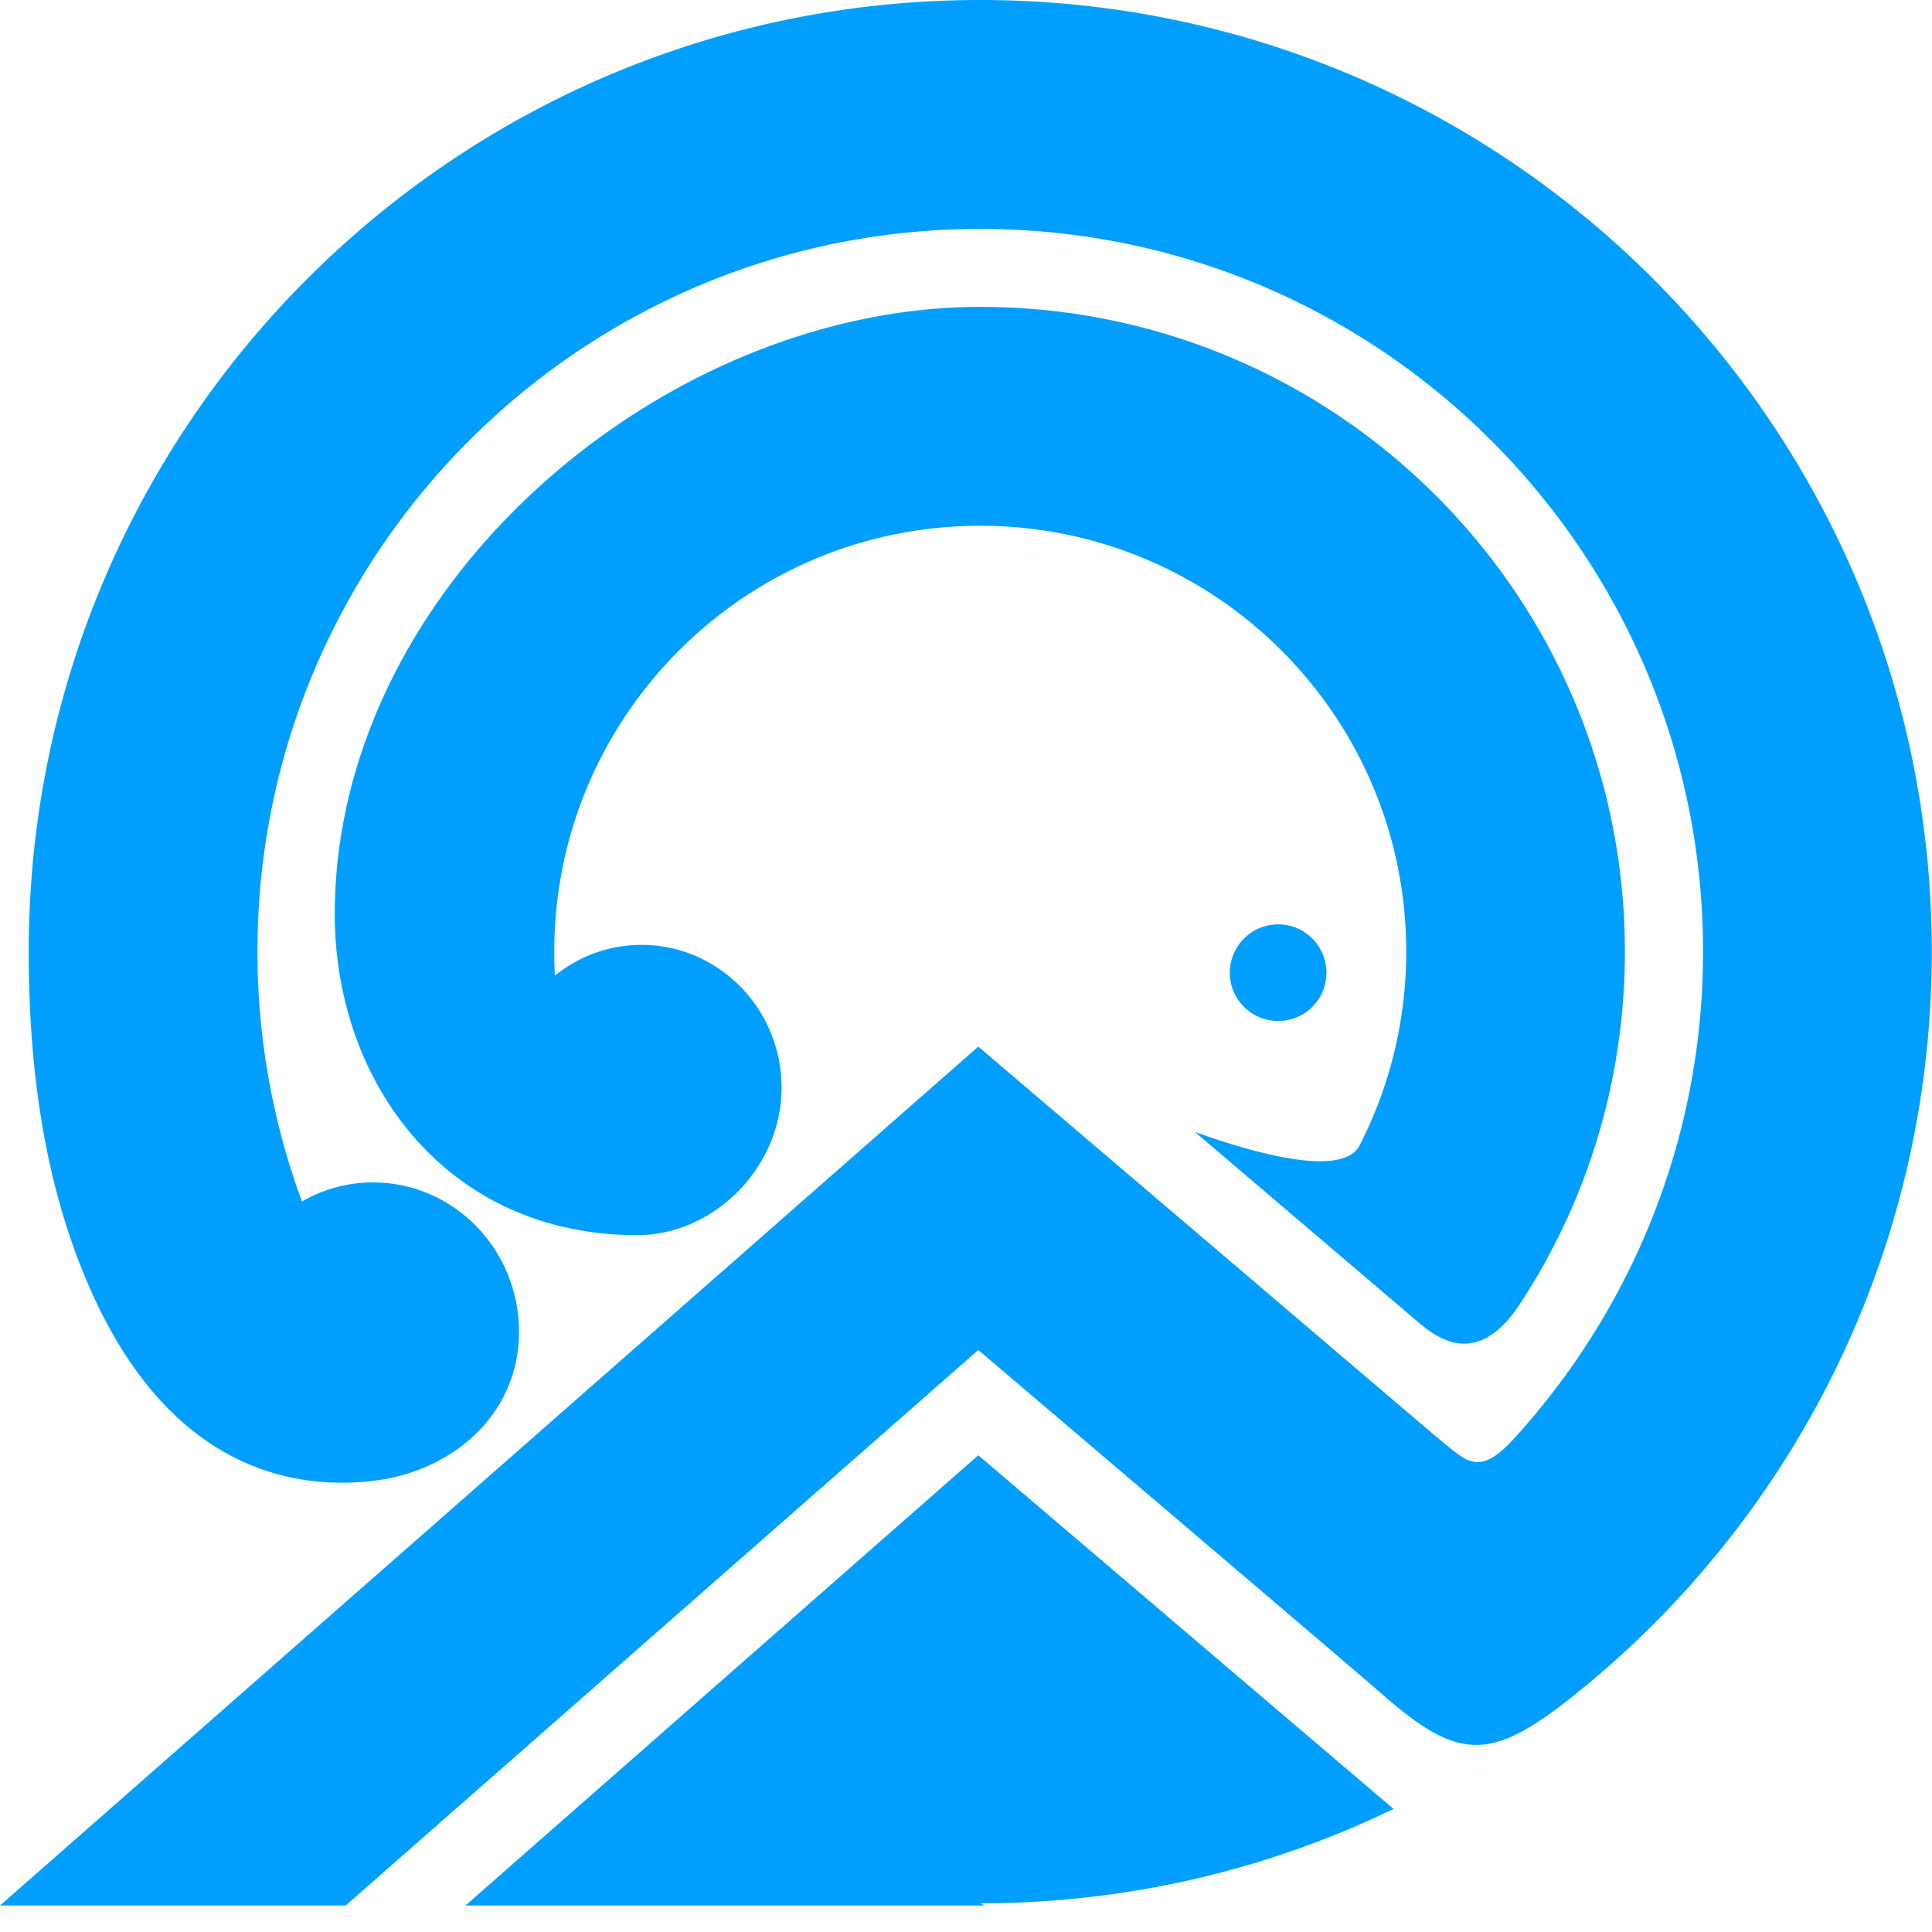
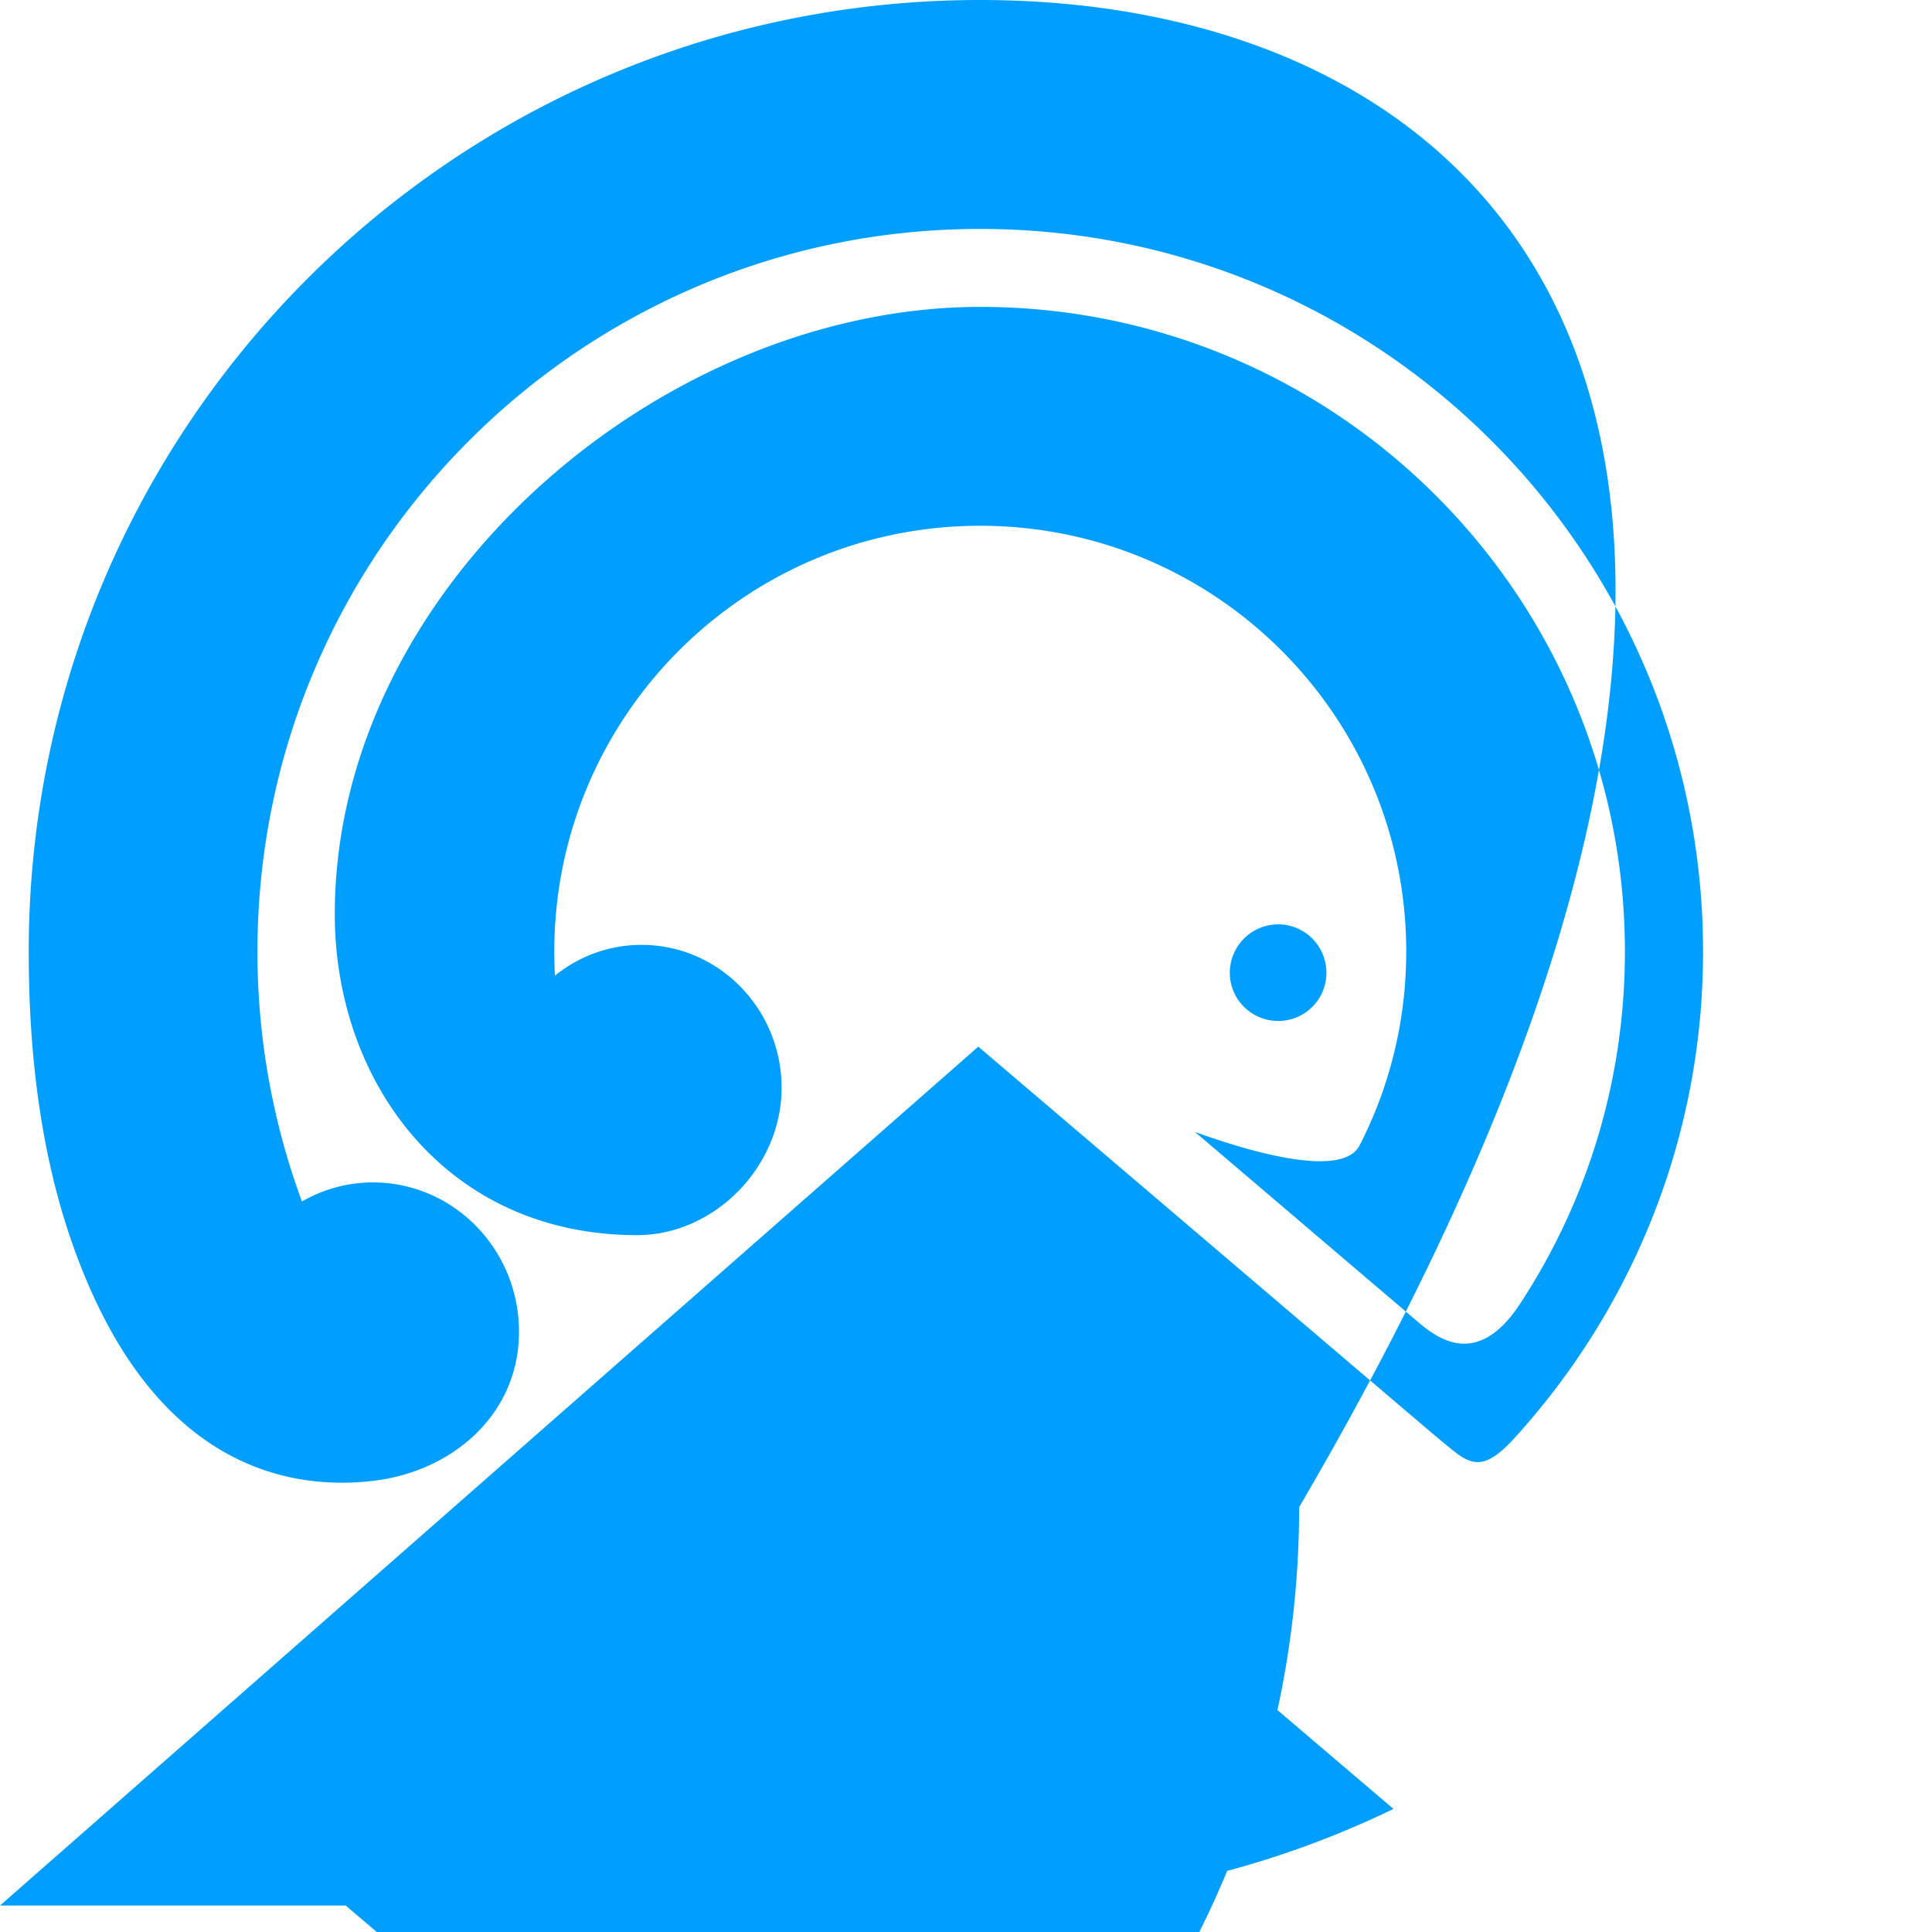
<svg xmlns="http://www.w3.org/2000/svg" width="365" height="365">
-   <path d="M185.174 0C85.882 0 5.426 80.495 5.426 179.787c0 22.362 3.023 44.181 11.51 63.481 15.192 34.687 38.872 38.213 53.521 36.508 15.154-1.783 27.594-12.634 27.594-28.175 0-15.58-12.363-28.214-27.594-28.214a26.687 26.687 0 0 0-13.409 3.604 136.24 136.24 0 0 1-8.41-47.204c0-75.418 61.156-136.536 136.536-136.536 75.418 0 136.574 61.118 136.574 136.536 0 35.384-13.526 67.59-35.577 91.85-7.054 7.752-9.108 4.38-15.231-.542l-86.115-73.364L0 360h65.303l119.522-104.95s71.736 61.001 76.348 65.07c14.224 12.441 20.308 12.751 35.578.66 41.546-32.904 68.21-83.829 68.21-140.993C364.96 80.495 284.465 0 185.174 0m-.349 274.932L87.936 360h98.09l-.852-.426c28.02 0 54.49-6.395 78.092-17.828l-78.441-66.814m83.286-24.998c3.798 3.178 11.2 8.45 19.106-3.681 12.518-19.107 19.765-41.934 19.765-66.466 0-67.28-54.529-121.809-121.808-121.809-60.032 0-121.925 52.747-121.925 114.755 0 31.625 21.005 60.614 57.126 60.614 14.61 0 27.284-12.906 27.284-27.826 0-14.921-11.86-27.013-26.47-27.013-6.163 0-11.821 2.17-16.355 5.813a86.2 86.2 0 0 1-.116-4.534c0-44.453 36.042-80.457 80.456-80.457 44.453 0 80.495 36.004 80.495 80.457 0 13.177-3.178 25.617-8.797 36.585-3.178 6.201-19.804 1.55-31.121-2.519l42.36 36.081m-17.518-66.155c0-5.038-4.07-9.146-9.107-9.146-5.039 0-9.147 4.108-9.147 9.146 0 5.038 4.108 9.107 9.147 9.107a9.097 9.097 0 0 0 9.107-9.107" fill="#009fff" />
+   <path d="M185.174 0C85.882 0 5.426 80.495 5.426 179.787c0 22.362 3.023 44.181 11.51 63.481 15.192 34.687 38.872 38.213 53.521 36.508 15.154-1.783 27.594-12.634 27.594-28.175 0-15.58-12.363-28.214-27.594-28.214a26.687 26.687 0 0 0-13.409 3.604 136.24 136.24 0 0 1-8.41-47.204c0-75.418 61.156-136.536 136.536-136.536 75.418 0 136.574 61.118 136.574 136.536 0 35.384-13.526 67.59-35.577 91.85-7.054 7.752-9.108 4.38-15.231-.542l-86.115-73.364L0 360h65.303s71.736 61.001 76.348 65.07c14.224 12.441 20.308 12.751 35.578.66 41.546-32.904 68.21-83.829 68.21-140.993C364.96 80.495 284.465 0 185.174 0m-.349 274.932L87.936 360h98.09l-.852-.426c28.02 0 54.49-6.395 78.092-17.828l-78.441-66.814m83.286-24.998c3.798 3.178 11.2 8.45 19.106-3.681 12.518-19.107 19.765-41.934 19.765-66.466 0-67.28-54.529-121.809-121.808-121.809-60.032 0-121.925 52.747-121.925 114.755 0 31.625 21.005 60.614 57.126 60.614 14.61 0 27.284-12.906 27.284-27.826 0-14.921-11.86-27.013-26.47-27.013-6.163 0-11.821 2.17-16.355 5.813a86.2 86.2 0 0 1-.116-4.534c0-44.453 36.042-80.457 80.456-80.457 44.453 0 80.495 36.004 80.495 80.457 0 13.177-3.178 25.617-8.797 36.585-3.178 6.201-19.804 1.55-31.121-2.519l42.36 36.081m-17.518-66.155c0-5.038-4.07-9.146-9.107-9.146-5.039 0-9.147 4.108-9.147 9.146 0 5.038 4.108 9.107 9.147 9.107a9.097 9.097 0 0 0 9.107-9.107" fill="#009fff" />
</svg>